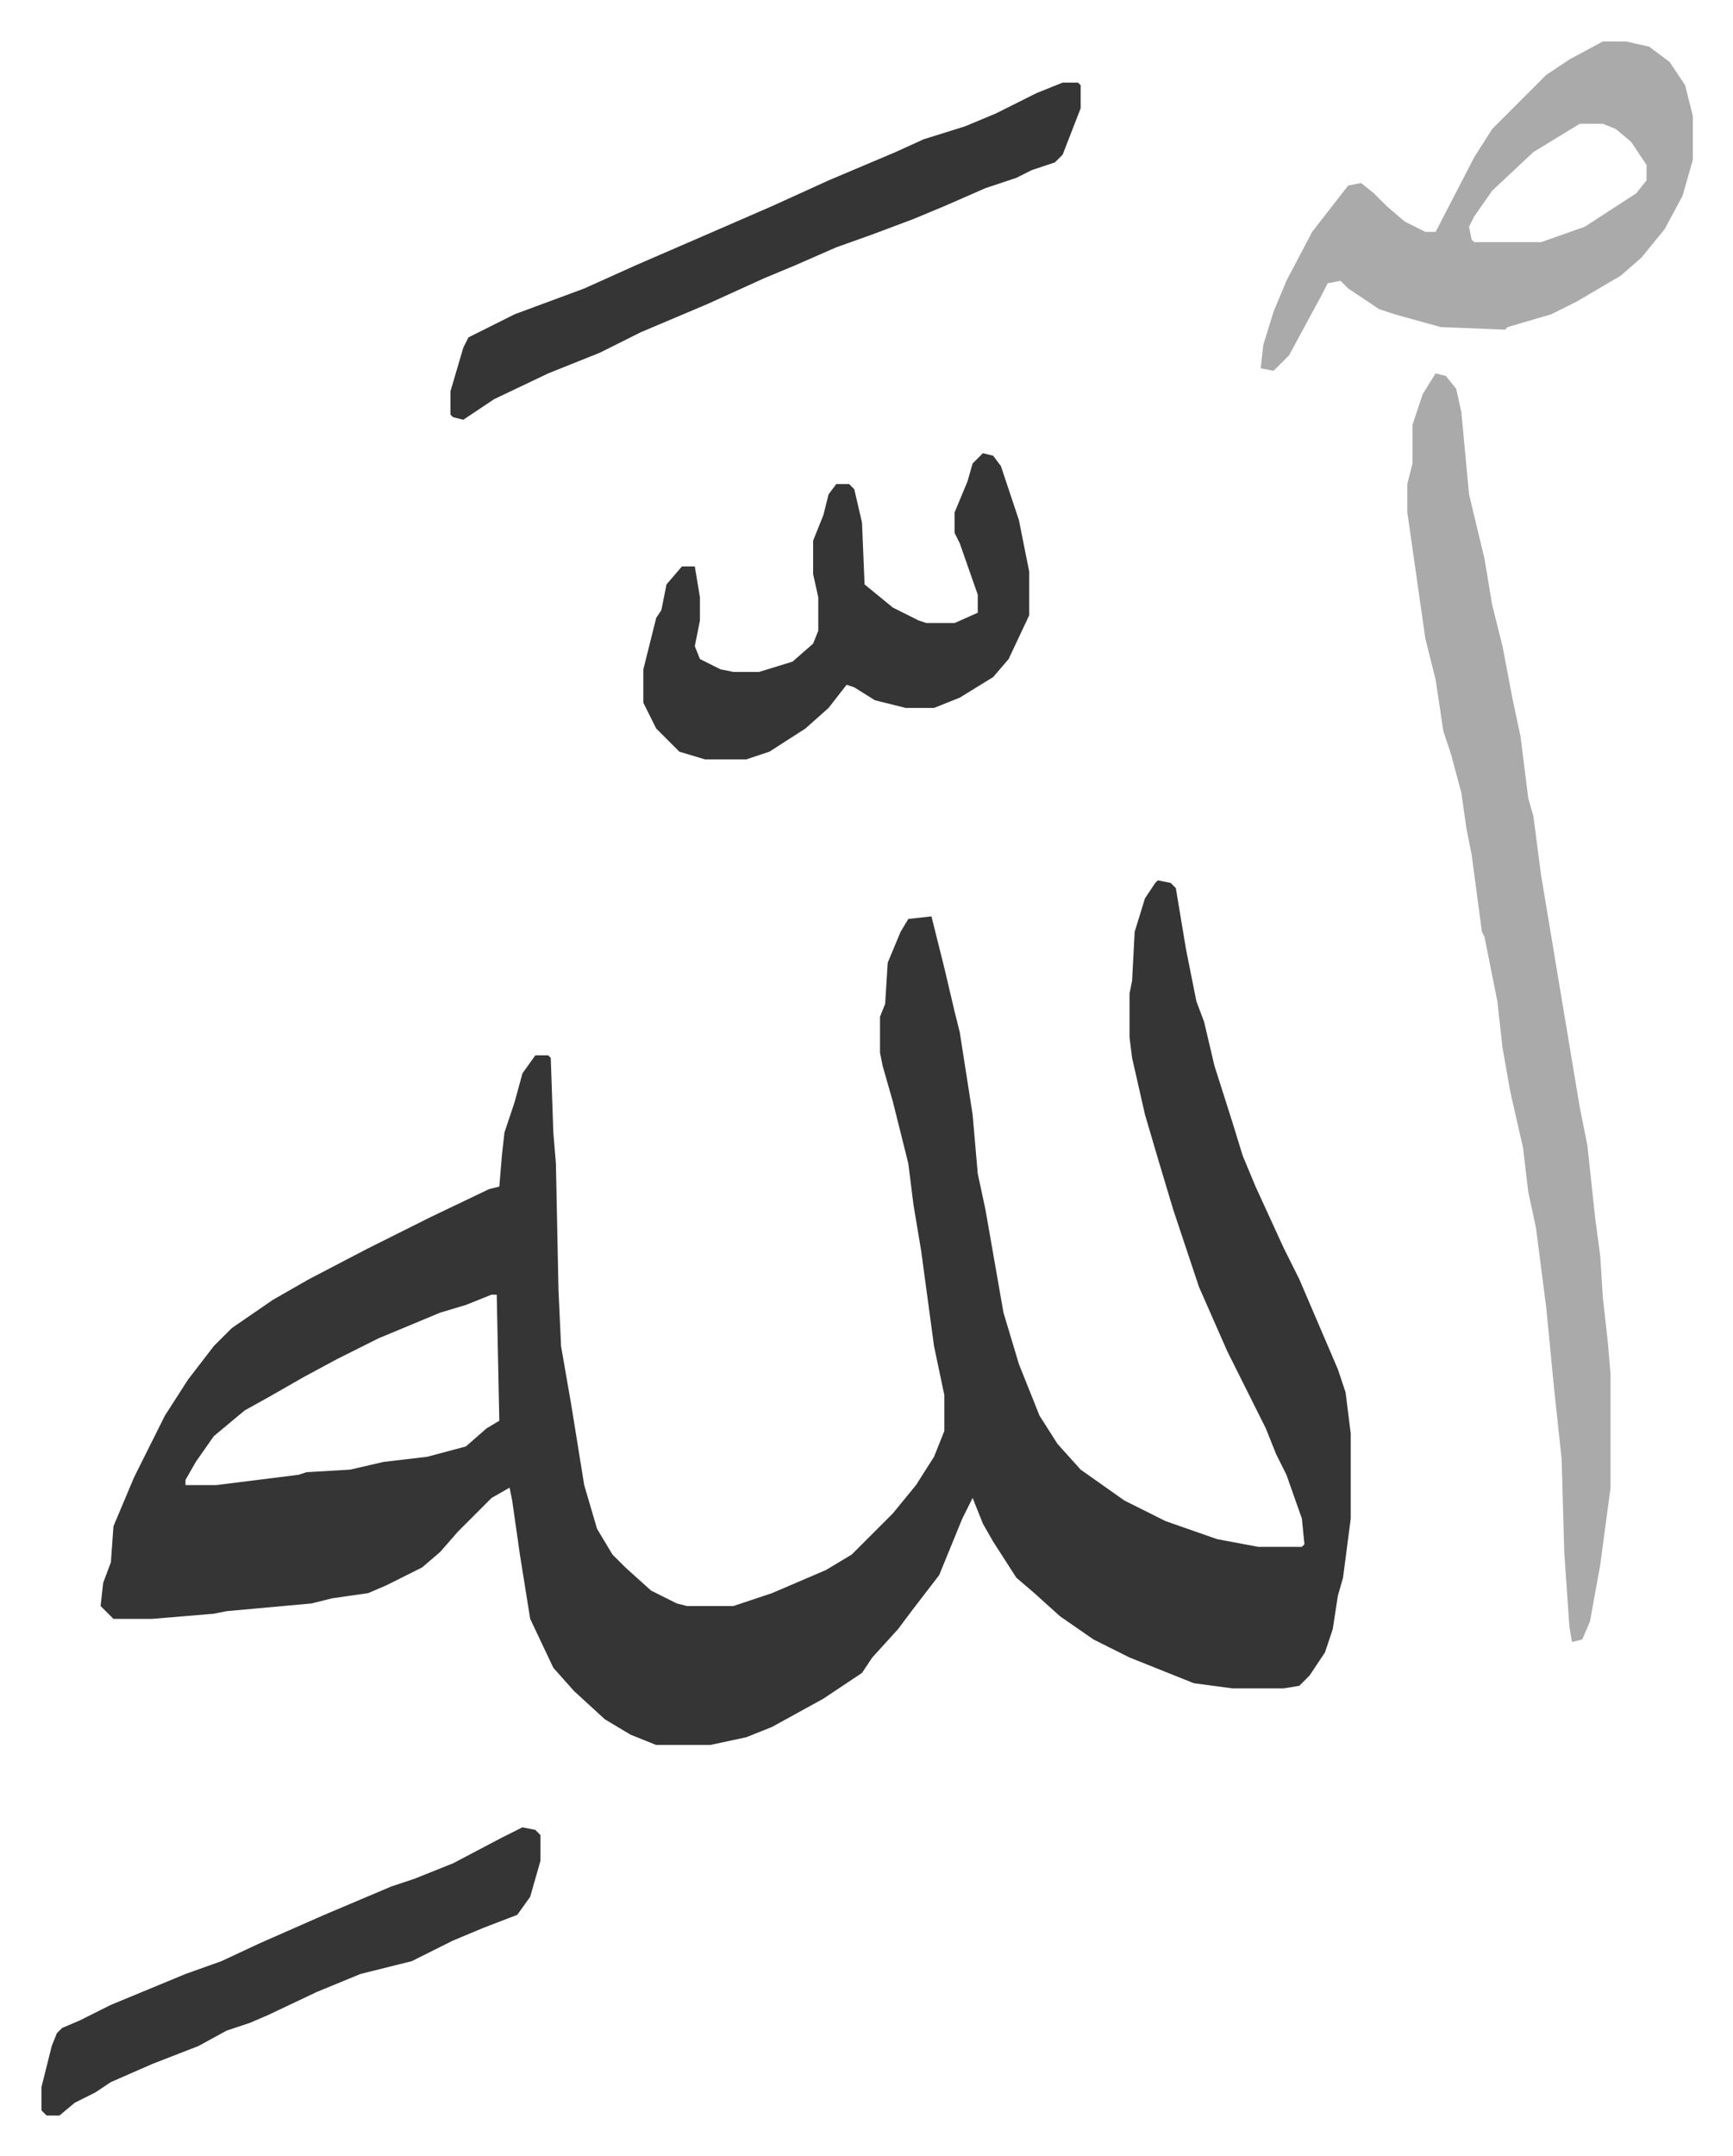
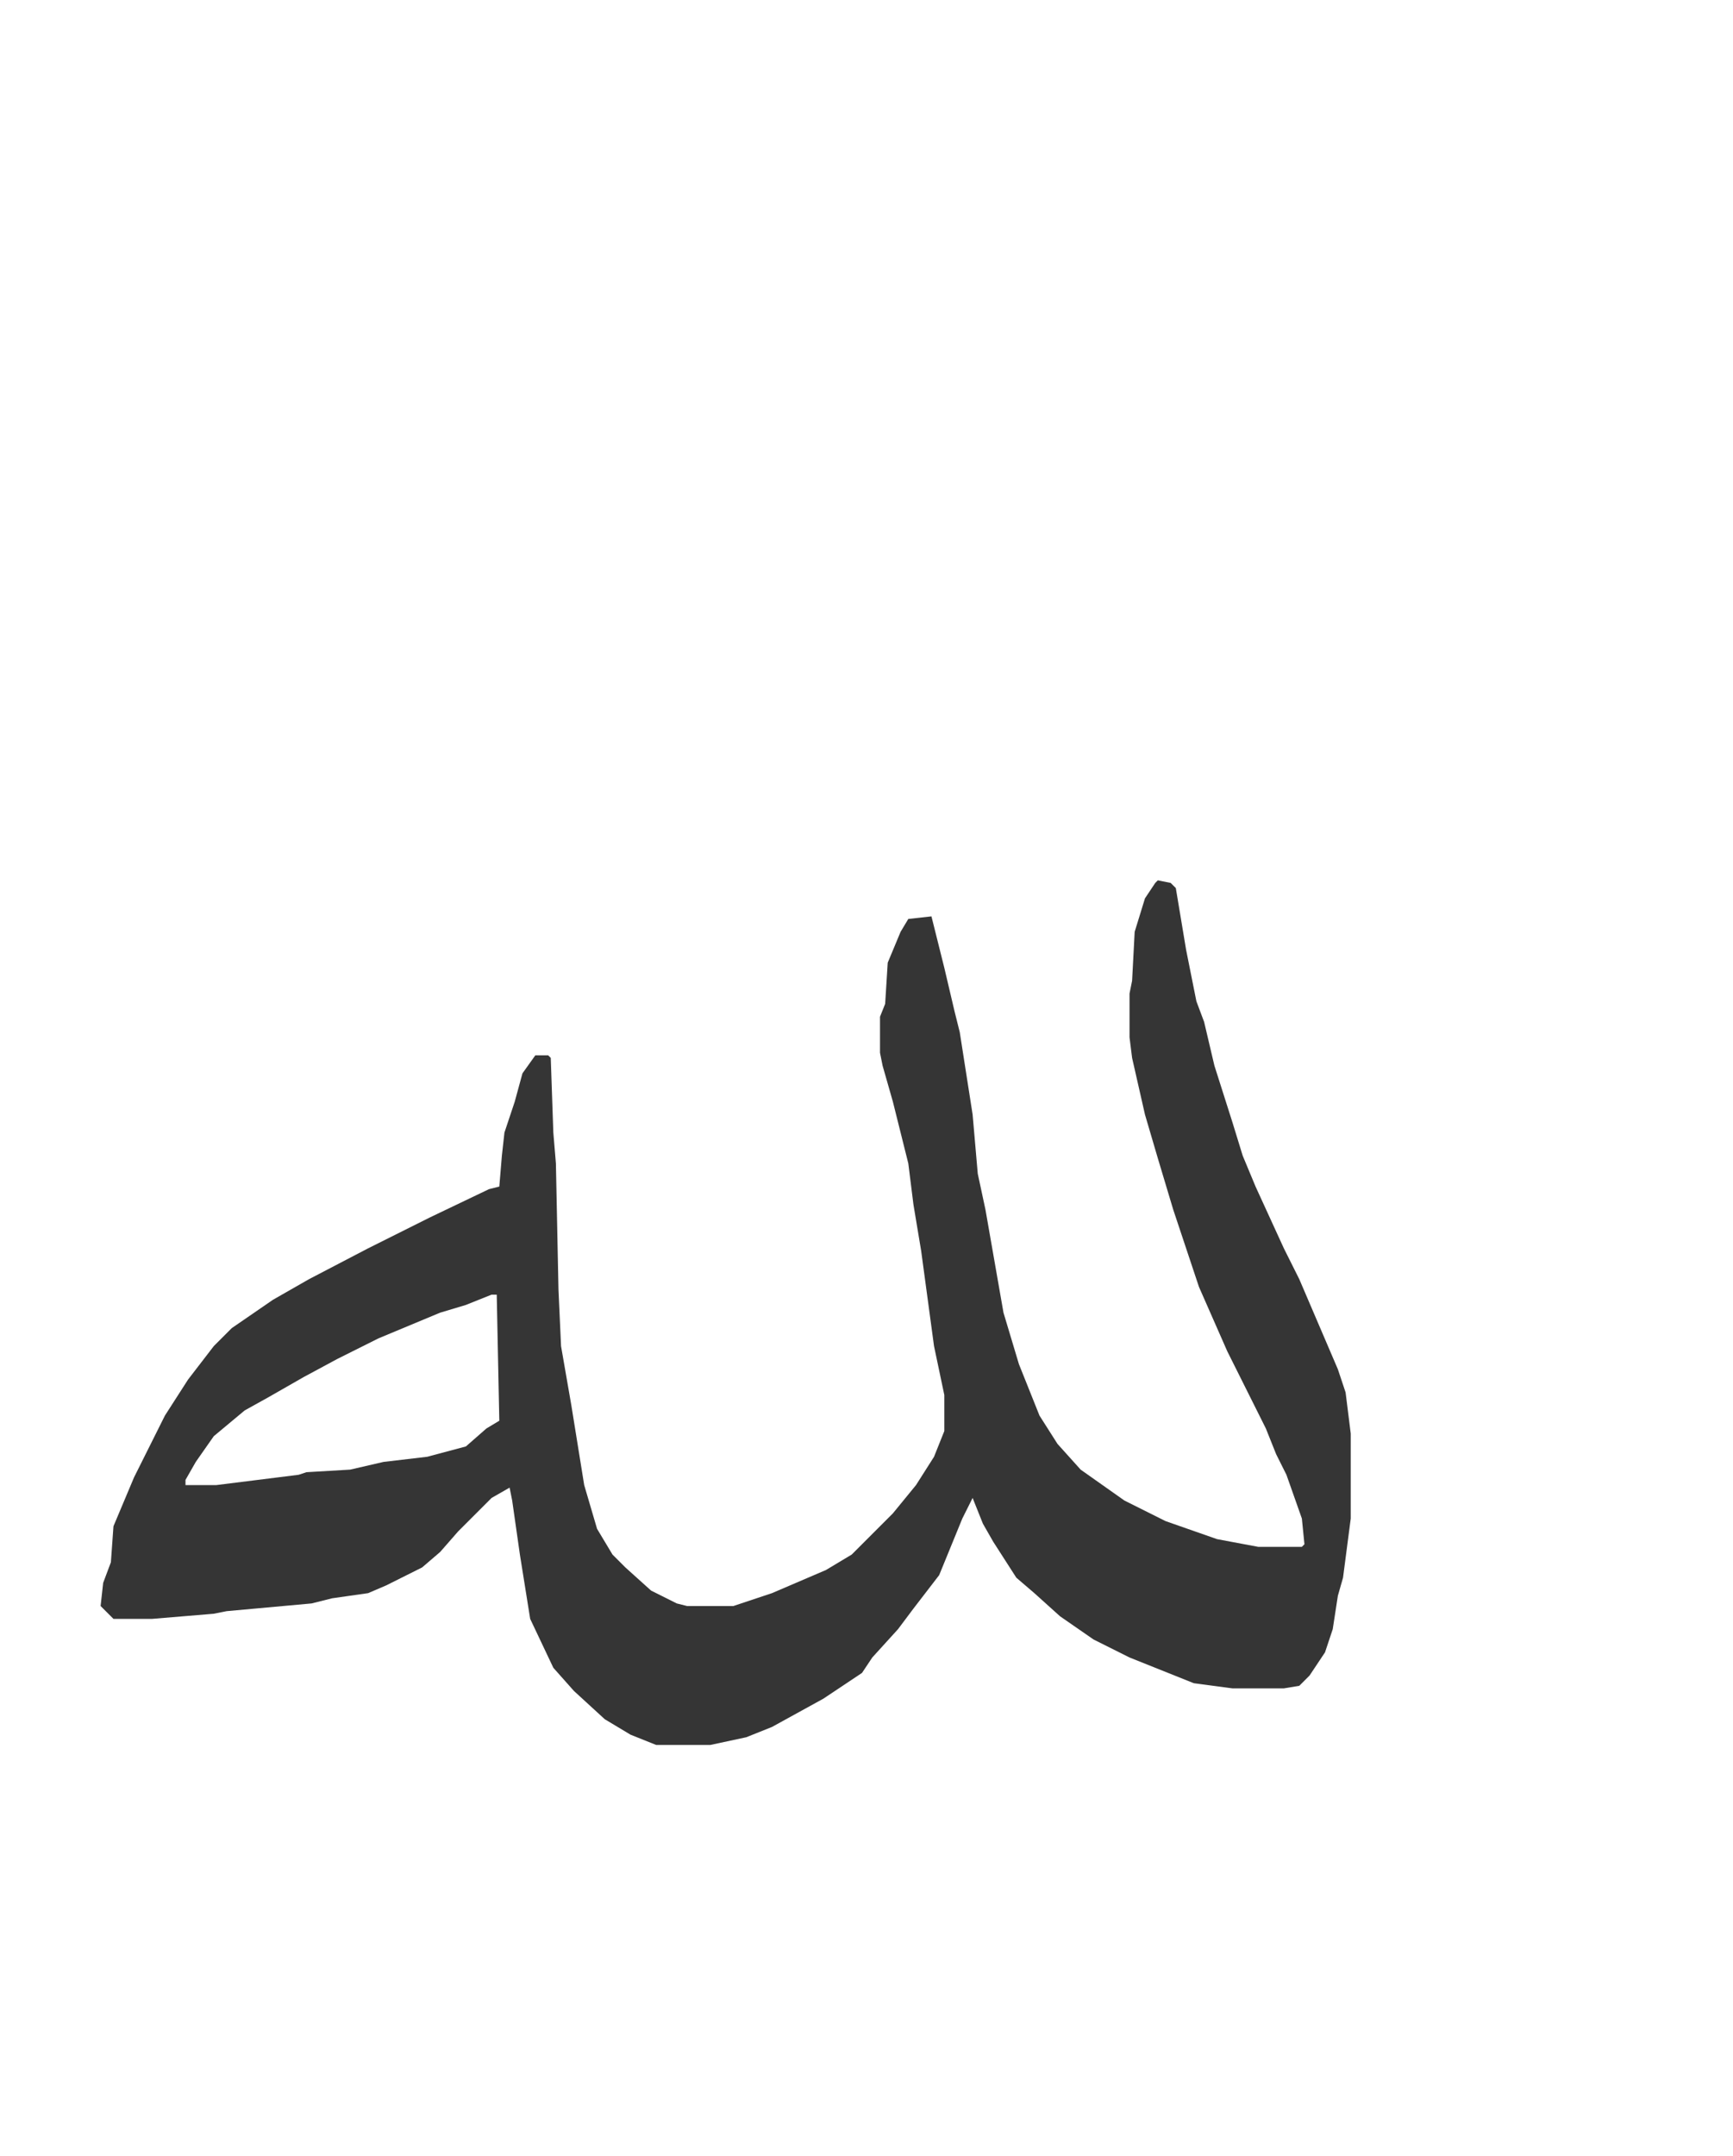
<svg xmlns="http://www.w3.org/2000/svg" role="img" viewBox="-16.11 320.89 673.72 837.72">
  <path fill="#353535" id="rule_normal" d="M434 663l5 1 2 2 4 24 4 20 3 8 4 17 7 22 4 13 5 12 11 24 6 12 9 21 6 14 3 9 2 16v33l-3 23-2 7-2 13-3 9-6 9-4 4-6 1h-20l-15-2-25-10-14-7-13-9-10-9-7-6-9-14-4-7-4-10-4 8-9 22-10 13-6 8-10 11-4 6-15 10-20 11-10 4-14 3h-21l-10-4-10-6-12-11-8-9-9-19-4-25-3-21-1-5-7 4-13 13-7 8-7 6-14 7-7 3-14 2-8 2-33 3-5 1-24 2H28l-5-5 1-9 3-8 1-14 8-19 12-24 9-14 10-13 7-7 16-11 14-8 23-12 24-12 23-11 4-1 1-12 1-9 4-12 3-11 5-7h5l1 1 1 29 1 12 1 49 1 22 4 23 5 31 5 17 6 10 5 5 10 9 10 5 4 1h18l15-5 21-9 10-6 16-16 9-11 7-11 4-10v-14l-4-19-5-37-3-18-2-16-6-24-4-14-1-5v-14l2-5 1-16 5-12 3-5 9-1 5 20 4 17 2 8 5 32 2 23 3 14 7 40 6 20 8 20 7 11 9 10 17 12 16 8 20 7 16 3h17l1-1-1-10-6-17-4-8-4-10-15-30-11-25-10-30-6-20-5-17-5-22-1-8v-17l1-5 1-19 4-13 4-6zM175 824l-10 4-10 3-24 10-16 8-13 7-14 8-9 5-12 10-7 10-4 7v2h12l32-4 3-1 17-1 13-3 17-2 15-4 8-7 5-3-1-49z" />
-   <path fill="#aaa" id="rule_hamzat_wasl" d="M542 466l4 1 4 5 2 9 3 32 6 25 3 18 4 16 4 21 3 14 3 24 2 7 3 23 9 54 6 36 3 15 3 28 2 15 1 16 2 18 1 12v44l-4 30-4 22-3 7-4 1-1-6-2-29-1-36-3-28-3-31-4-31-3-14-2-17-5-22-3-17-2-18-5-25-1-2-4-30-2-10-2-14-4-15-3-9-3-20-4-16-7-49v-11l2-8v-15l4-12zm65-129h9l9 2 8 6 6 9 3 12v17l-4 14-7 13-9 11-8 7-17 10-10 5-17 5-1 1-25-1-18-5-6-2-12-8-3-3-5 1-2 4-13 24-6 6-5-1 1-9 4-13 5-12 10-19 14-18 5-1 5 4 5 5 7 6 8 4h4l15-29 7-11 21-21 9-6zm-9 32l-18 11-16 15-7 10-2 4 1 5 1 1h26l17-6 20-13 4-5v-6l-6-9-6-5-5-2z" />
-   <path fill="#353535" id="rule_normal" d="M366 497l4 1 3 4 7 21 4 20v17l-8 17-6 7-13 8-10 4h-11l-12-3-8-5-3-1-7 9-9 8-14 9-9 3h-16l-10-3-9-9-5-10v-13l5-20 2-3 2-10 6-7h5l2 12v9l-2 10 2 5 8 4 5 1h10l13-4 8-7 2-5v-13l-2-9v-13l4-10 2-8 3-4h5l2 2 3 13 1 24 11 9 10 5 3 1h11l9-4v-7l-7-20-2-4v-8l5-12 2-7zm31-144h6l1 1v9l-7 18-3 3-9 3-6 3-12 4-16 7-12 5-16 6-14 5-16 7-12 5-22 10-26 11-16 8-20 8-21 10-12 8-4-1-1-1v-9l5-17 2-4 8-4 10-5 27-10 20-9 30-13 23-10 22-10 26-11 11-5 16-5 12-5 16-8zm-210 678l5 1 2 2v10l-4 14-5 7-13 5-12 5-16 8-20 5-17 7-19 9-7 3-9 3-11 6-18 7-16 7-6 4-8 4-6 5H2l-2-2v-9l4-16 2-5 2-2 7-3 12-6 29-12 14-5 15-7 25-11 26-11 9-3 15-6 19-10z" />
</svg>